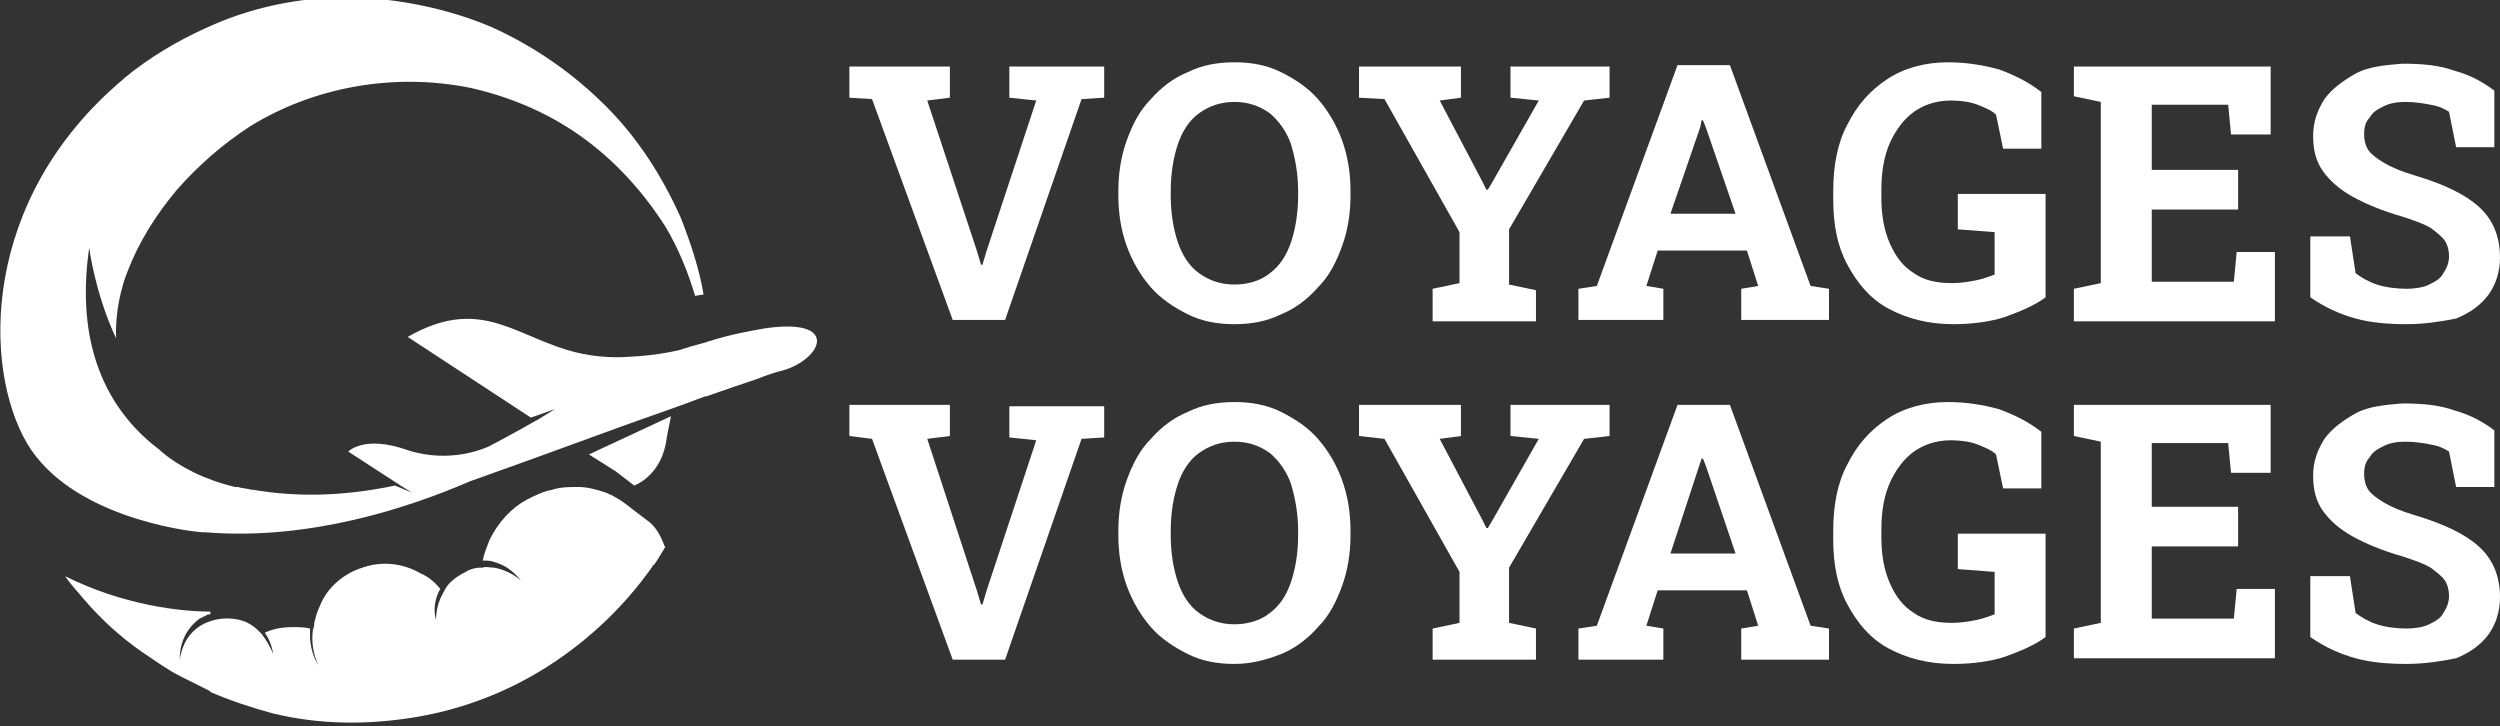
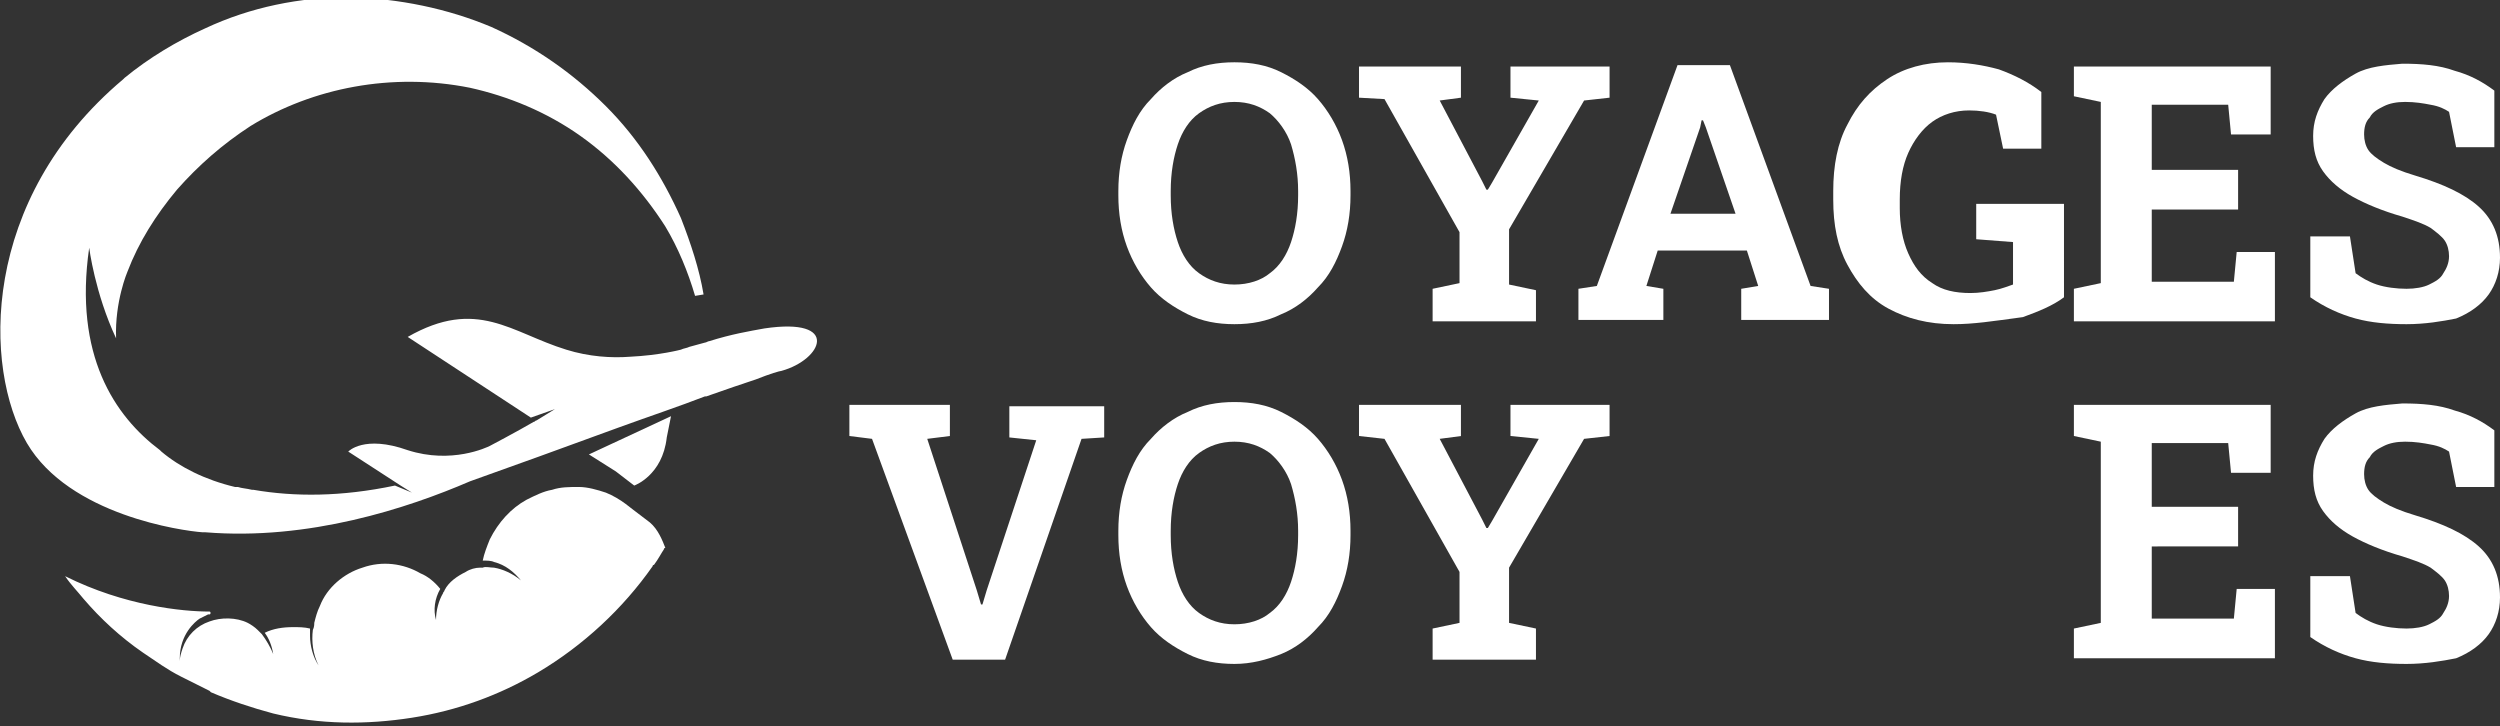
<svg xmlns="http://www.w3.org/2000/svg" version="1.1" id="Layer_1" x="0px" y="0px" width="176.6px" height="51.3px" viewBox="0 0 176.6 51.3" style="enable-background:new 0 0 176.6 51.3;" xml:space="preserve">
  <rect x="0" y="0" width="176.6" height="51.3" fill="#333333" stroke="none" />
  <style type="text/css">
	.st0{fill:#FFFFFF;}
</style>
  <g>
-     <path class="st0" d="M67.3,22.6L61.6,7L60,6.9V4.7h7.1v2.2l-1.6,0.2L69,17.7l0.3,1h0.1l0.3-1l3.5-10.6l-1.9-0.2V4.7H78v2.2L76.4,7   L71,22.6H67.3z" />
    <path class="st0" d="M87.2,22.9c-1.2,0-2.3-0.2-3.3-0.7c-1-0.5-1.9-1.1-2.6-1.9c-0.7-0.8-1.3-1.8-1.7-2.9c-0.4-1.1-0.6-2.3-0.6-3.6   v-0.3c0-1.3,0.2-2.5,0.6-3.6c0.4-1.1,0.9-2.1,1.7-2.9c0.7-0.8,1.6-1.5,2.6-1.9c1-0.5,2.1-0.7,3.3-0.7c1.2,0,2.3,0.2,3.3,0.7   s1.9,1.1,2.6,1.9c0.7,0.8,1.3,1.8,1.7,2.9c0.4,1.1,0.6,2.3,0.6,3.6v0.3c0,1.3-0.2,2.5-0.6,3.6c-0.4,1.1-0.9,2.1-1.7,2.9   c-0.7,0.8-1.6,1.5-2.6,1.9C89.5,22.7,88.4,22.9,87.2,22.9z M87.2,20.1c1,0,1.9-0.3,2.5-0.8c0.7-0.5,1.2-1.3,1.5-2.2   c0.3-0.9,0.5-2,0.5-3.3v-0.3c0-1.2-0.2-2.3-0.5-3.3c-0.3-0.9-0.9-1.7-1.5-2.2c-0.7-0.5-1.5-0.8-2.5-0.8c-1,0-1.8,0.3-2.5,0.8   c-0.7,0.5-1.2,1.3-1.5,2.2c-0.3,0.9-0.5,2-0.5,3.3v0.3c0,1.3,0.2,2.4,0.5,3.3c0.3,0.9,0.8,1.7,1.5,2.2   C85.4,19.8,86.2,20.1,87.2,20.1z" />
    <path class="st0" d="M101.2,22.6v-2.2l1.9-0.4v-3.6l-5.3-9.4L96,6.9V4.7h7.2v2.2l-1.5,0.2l3,5.7l0.3,0.6l0.1,0l0.3-0.5l3.3-5.8   l-2-0.2V4.7h7v2.2l-1.8,0.2l-5.3,9.1v3.9l1.9,0.4v2.2H101.2z" />
    <path class="st0" d="M111.5,22.6v-2.2l1.3-0.2l5.7-15.6h3.7l5.7,15.6l1.3,0.2v2.2H123v-2.2l1.2-0.2l-0.8-2.5h-6.3l-0.8,2.5l1.2,0.2   v2.2H111.5z M118,15.1h4.6L120.5,9l-0.2-0.5h-0.1L120.1,9L118,15.1z" />
-     <path class="st0" d="M138,22.9c-1.8,0-3.3-0.4-4.6-1.1c-1.3-0.7-2.2-1.8-2.9-3.1c-0.7-1.3-1-2.8-1-4.6v-0.6c0-1.8,0.3-3.4,1-4.7   c0.7-1.4,1.6-2.4,2.8-3.2c1.2-0.8,2.7-1.2,4.3-1.2c1.3,0,2.5,0.2,3.6,0.5c1.1,0.4,2.1,0.9,3,1.6v4h-2.7l-0.5-2.4   c-0.3-0.3-0.8-0.5-1.3-0.7c-0.5-0.2-1.2-0.3-1.9-0.3c-1,0-1.9,0.3-2.6,0.8c-0.7,0.5-1.3,1.3-1.7,2.2c-0.4,0.9-0.6,2-0.6,3.3v0.6   c0,1.2,0.2,2.3,0.6,3.2c0.4,0.9,0.9,1.6,1.7,2.1c0.7,0.5,1.6,0.7,2.7,0.7c0.6,0,1.2-0.1,1.7-0.2c0.5-0.1,1-0.3,1.3-0.4v-3l-2.6-0.2   v-2.5h6.2V21c-0.8,0.6-1.8,1-2.9,1.4C140.7,22.7,139.4,22.9,138,22.9z" />
+     <path class="st0" d="M138,22.9c-1.8,0-3.3-0.4-4.6-1.1c-1.3-0.7-2.2-1.8-2.9-3.1c-0.7-1.3-1-2.8-1-4.6v-0.6c0-1.8,0.3-3.4,1-4.7   c0.7-1.4,1.6-2.4,2.8-3.2c1.2-0.8,2.7-1.2,4.3-1.2c1.3,0,2.5,0.2,3.6,0.5c1.1,0.4,2.1,0.9,3,1.6v4h-2.7l-0.5-2.4   c-0.5-0.2-1.2-0.3-1.9-0.3c-1,0-1.9,0.3-2.6,0.8c-0.7,0.5-1.3,1.3-1.7,2.2c-0.4,0.9-0.6,2-0.6,3.3v0.6   c0,1.2,0.2,2.3,0.6,3.2c0.4,0.9,0.9,1.6,1.7,2.1c0.7,0.5,1.6,0.7,2.7,0.7c0.6,0,1.2-0.1,1.7-0.2c0.5-0.1,1-0.3,1.3-0.4v-3l-2.6-0.2   v-2.5h6.2V21c-0.8,0.6-1.8,1-2.9,1.4C140.7,22.7,139.4,22.9,138,22.9z" />
    <path class="st0" d="M146.5,22.6v-2.2l1.9-0.4V7.2l-1.9-0.4V4.7h13.9v4.8h-2.8l-0.2-2.1H152V12h6.1v2.8H152v5.1h5.8l0.2-2.1h2.7   v4.9H146.5z" />
    <path class="st0" d="M170,22.9c-1.3,0-2.5-0.1-3.6-0.4c-1.1-0.3-2.2-0.8-3.2-1.5v-4.3h2.8l0.4,2.6c0.4,0.3,0.9,0.6,1.5,0.8   c0.6,0.2,1.4,0.3,2.1,0.3c0.6,0,1.2-0.1,1.6-0.3c0.4-0.2,0.8-0.4,1-0.8c0.2-0.3,0.4-0.7,0.4-1.2c0-0.4-0.1-0.8-0.3-1.1   c-0.2-0.3-0.6-0.6-1-0.9c-0.5-0.3-1.1-0.5-2-0.8c-1.4-0.4-2.6-0.9-3.5-1.4c-0.9-0.5-1.6-1.1-2.1-1.8c-0.5-0.7-0.7-1.5-0.7-2.5   c0-1,0.3-1.8,0.8-2.6c0.5-0.7,1.3-1.3,2.2-1.8s2.1-0.6,3.3-0.7c1.4,0,2.6,0.1,3.7,0.5c1.1,0.3,2,0.8,2.8,1.4v4h-2.7L173,7.9   c-0.3-0.2-0.7-0.4-1.3-0.5c-0.5-0.1-1.1-0.2-1.8-0.2c-0.6,0-1.1,0.1-1.5,0.3c-0.4,0.2-0.8,0.4-1,0.8c-0.3,0.3-0.4,0.7-0.4,1.2   c0,0.4,0.1,0.8,0.3,1.1c0.2,0.3,0.6,0.6,1.1,0.9c0.5,0.3,1.2,0.6,2.2,0.9c2,0.6,3.5,1.3,4.5,2.2c1,0.9,1.5,2.1,1.5,3.6   c0,1-0.3,1.9-0.8,2.6c-0.5,0.7-1.3,1.3-2.3,1.7C172.5,22.7,171.3,22.9,170,22.9z" />
    <path class="st0" d="M67.3,46.6L61.6,31L60,30.8v-2.2h7.1v2.2l-1.6,0.2L69,41.7l0.3,1h0.1l0.3-1l3.5-10.6l-1.9-0.2v-2.2H78v2.2   L76.4,31L71,46.6H67.3z" />
    <path class="st0" d="M87.2,46.9c-1.2,0-2.3-0.2-3.3-0.7c-1-0.5-1.9-1.1-2.6-1.9c-0.7-0.8-1.3-1.8-1.7-2.9c-0.4-1.1-0.6-2.3-0.6-3.6   v-0.3c0-1.3,0.2-2.5,0.6-3.6c0.4-1.1,0.9-2.1,1.7-2.9c0.7-0.8,1.6-1.5,2.6-1.9c1-0.5,2.1-0.7,3.3-0.7c1.2,0,2.3,0.2,3.3,0.7   s1.9,1.1,2.6,1.9c0.7,0.8,1.3,1.8,1.7,2.9c0.4,1.1,0.6,2.3,0.6,3.6v0.3c0,1.3-0.2,2.5-0.6,3.6c-0.4,1.1-0.9,2.1-1.7,2.9   c-0.7,0.8-1.6,1.5-2.6,1.9C89.5,46.6,88.4,46.9,87.2,46.9z M87.2,44.1c1,0,1.9-0.3,2.5-0.8c0.7-0.5,1.2-1.3,1.5-2.2   c0.3-0.9,0.5-2,0.5-3.3v-0.3c0-1.2-0.2-2.3-0.5-3.3c-0.3-0.9-0.9-1.7-1.5-2.2c-0.7-0.5-1.5-0.8-2.5-0.8c-1,0-1.8,0.3-2.5,0.8   c-0.7,0.5-1.2,1.3-1.5,2.2c-0.3,0.9-0.5,2-0.5,3.3v0.3c0,1.3,0.2,2.4,0.5,3.3c0.3,0.9,0.8,1.7,1.5,2.2   C85.4,43.8,86.2,44.1,87.2,44.1z" />
    <path class="st0" d="M101.2,46.6v-2.2l1.9-0.4v-3.6l-5.3-9.4L96,30.8v-2.2h7.2v2.2l-1.5,0.2l3,5.7l0.3,0.6l0.1,0l0.3-0.5l3.3-5.8   l-2-0.2v-2.2h7v2.2l-1.8,0.2l-5.3,9.1v3.9l1.9,0.4v2.2H101.2z" />
-     <path class="st0" d="M111.5,46.6v-2.2l1.3-0.2l5.7-15.6h3.7l5.7,15.6l1.3,0.2v2.2H123v-2.2l1.2-0.2l-0.8-2.5h-6.3l-0.8,2.5l1.2,0.2   v2.2H111.5z M118,39.1h4.6l-2.1-6.2l-0.2-0.5h-0.1l-0.2,0.6L118,39.1z" />
-     <path class="st0" d="M138,46.9c-1.8,0-3.3-0.4-4.6-1.1c-1.3-0.7-2.2-1.8-2.9-3.1c-0.7-1.3-1-2.8-1-4.6v-0.6c0-1.8,0.3-3.4,1-4.7   c0.7-1.4,1.6-2.4,2.8-3.2c1.2-0.8,2.7-1.2,4.3-1.2c1.3,0,2.5,0.2,3.6,0.5c1.1,0.4,2.1,0.9,3,1.6v4h-2.7l-0.5-2.4   c-0.3-0.3-0.8-0.5-1.3-0.7c-0.5-0.2-1.2-0.3-1.9-0.3c-1,0-1.9,0.3-2.6,0.8c-0.7,0.5-1.3,1.3-1.7,2.2c-0.4,0.9-0.6,2-0.6,3.3v0.6   c0,1.2,0.2,2.3,0.6,3.2c0.4,0.9,0.9,1.6,1.7,2.1c0.7,0.5,1.6,0.7,2.7,0.7c0.6,0,1.2-0.1,1.7-0.2c0.5-0.1,1-0.3,1.3-0.4v-3l-2.6-0.2   v-2.5h6.2V45c-0.8,0.6-1.8,1-2.9,1.4C140.7,46.7,139.4,46.9,138,46.9z" />
    <path class="st0" d="M146.5,46.6v-2.2l1.9-0.4V31.2l-1.9-0.4v-2.2h13.9v4.8h-2.8l-0.2-2.1H152v4.5h6.1v2.8H152v5.1h5.8l0.2-2.1h2.7   v4.9H146.5z" />
    <path class="st0" d="M170,46.9c-1.3,0-2.5-0.1-3.6-0.4c-1.1-0.3-2.2-0.8-3.2-1.5v-4.3h2.8l0.4,2.6c0.4,0.3,0.9,0.6,1.5,0.8   c0.6,0.2,1.4,0.3,2.1,0.3c0.6,0,1.2-0.1,1.6-0.3c0.4-0.2,0.8-0.4,1-0.8c0.2-0.3,0.4-0.7,0.4-1.2c0-0.4-0.1-0.8-0.3-1.1   c-0.2-0.3-0.6-0.6-1-0.9c-0.5-0.3-1.1-0.5-2-0.8c-1.4-0.4-2.6-0.9-3.5-1.4c-0.9-0.5-1.6-1.1-2.1-1.8c-0.5-0.7-0.7-1.5-0.7-2.5   c0-1,0.3-1.8,0.8-2.6c0.5-0.7,1.3-1.3,2.2-1.8s2.1-0.6,3.3-0.7c1.4,0,2.6,0.1,3.7,0.5c1.1,0.3,2,0.8,2.8,1.4v4h-2.7l-0.5-2.5   c-0.3-0.2-0.7-0.4-1.3-0.5c-0.5-0.1-1.1-0.2-1.8-0.2c-0.6,0-1.1,0.1-1.5,0.3c-0.4,0.2-0.8,0.4-1,0.8c-0.3,0.3-0.4,0.7-0.4,1.2   c0,0.4,0.1,0.8,0.3,1.1c0.2,0.3,0.6,0.6,1.1,0.9c0.5,0.3,1.2,0.6,2.2,0.9c2,0.6,3.5,1.3,4.5,2.2c1,0.9,1.5,2.1,1.5,3.6   c0,1-0.3,1.9-0.8,2.6c-0.5,0.7-1.3,1.3-2.3,1.7C172.5,46.7,171.3,46.9,170,46.9z" />
  </g>
  <g>
    <path class="st0" d="M44.8,34.3c0,0,2-0.7,2.3-3.4c0.1-0.5,0.2-1,0.3-1.5c0,0,0,0,0,0l-5.8,2.7l1.9,1.2L44.8,34.3z" />
    <path class="st0" d="M45.9,36.9c-0.8-0.6-1.7-1.3-1.7-1.3c-0.4-0.3-0.9-0.6-1.4-0.8c-0.6-0.2-1.3-0.4-1.9-0.4c-0.7,0-1.3,0-1.9,0.2   c-0.6,0.1-1.2,0.4-1.8,0.7c-1.1,0.6-2,1.6-2.6,2.8c-0.2,0.5-0.4,1-0.5,1.5c0.3,0,0.6,0,0.8,0.1c0.8,0.2,1.4,0.7,1.9,1.3   c-0.6-0.5-1.3-0.8-1.9-0.9c-0.3,0-0.6-0.1-0.8,0h0c-0.1,0-0.1,0-0.2,0c-0.3,0-0.7,0.1-1,0.3c-0.6,0.3-1.2,0.7-1.5,1.3c0,0,0,0,0,0   c0,0.1-0.1,0.1-0.1,0.2c-0.3,0.5-0.5,1.2-0.5,1.9c-0.2-0.7-0.1-1.5,0.3-2.2c-0.4-0.5-0.9-0.9-1.4-1.1c-1.2-0.7-2.7-0.9-4.1-0.4   c-1.3,0.4-2.5,1.4-3,2.7c-0.2,0.4-0.3,0.8-0.4,1.2c0,0.1,0,0.3-0.1,0.5c-0.1,0.8,0,1.7,0.4,2.5c-0.4-0.6-0.6-1.4-0.6-2.1   c0-0.2,0-0.3,0-0.5c-0.4-0.1-0.8-0.1-1.2-0.1c-0.7,0-1.4,0.1-2,0.4c0.3,0.4,0.5,0.9,0.6,1.5c-0.2-0.5-0.5-1-0.8-1.4   c-0.1-0.1-0.2-0.2-0.3-0.3c-0.2-0.2-0.5-0.4-0.7-0.5c-0.8-0.4-1.9-0.4-2.7-0.1c-0.9,0.3-1.6,1-1.9,1.9c-0.1,0.3-0.2,0.6-0.2,0.9   c0-0.1,0-0.1,0-0.2c0-1.7,1.1-2.6,1.4-2.8c0.2-0.1,0.4-0.2,0.6-0.3c0,0,0.1,0,0.1,0c0.1,0,0.1-0.2,0-0.2l0,0c-1.9,0-6-0.4-10.2-2.5   c0.4,0.6,0.9,1.1,1.3,1.6c1.2,1.4,2.6,2.7,4.2,3.8c0.9,0.6,1.7,1.2,2.7,1.7l0.2,0.1c0,0,0,0,0,0c0.6,0.3,1.2,0.6,1.8,0.9l0.1,0.1   l0,0c1.4,0.6,2.9,1.1,4.4,1.5c3.3,0.8,6.6,0.8,9.8,0.3c3.2-0.5,6.2-1.6,8.9-3.2c3.2-1.9,6-4.5,8.1-7.5c0,0,0-0.1,0.1-0.1   c0.3-0.4,0.5-0.8,0.7-1.1c0,0,0,0,0,0c0,0,0-0.1,0.1-0.1l0,0C46.8,38.2,46.5,37.4,45.9,36.9z" />
    <path class="st0" d="M16.5,34.5c0.3,0.1,0.7,0.2,1,0.2C17.4,34.7,17,34.7,16.5,34.5z" />
    <path class="st0" d="M17.6,34.7C17.6,34.7,17.6,34.7,17.6,34.7C17.6,34.7,17.6,34.7,17.6,34.7C17.5,34.7,17.6,34.7,17.6,34.7z" />
    <path class="st0" d="M54,23.2c-1.1,0.2-2.3,0.4-3.9,0.9c-0.1,0-0.2,0.1-0.3,0.1c-0.4,0.1-0.7,0.2-1.1,0.3c-0.2,0.1-0.4,0.1-0.6,0.2   c0,0-1.5,0.4-3.6,0.5c-1.3,0.1-2.9,0-4.5-0.5c-3.9-1.2-6.3-3.7-11.2-0.9l8.7,5.7l1.7-0.6l-1.3,0.8l0,0c-0.1,0-0.1,0.1-0.2,0.1l0,0   h0c-1.2,0.7-3.1,1.7-3.1,1.7c-0.2,0.1-2.7,1.3-5.8,0.3c-3.1-1.1-4.2,0.1-4.2,0.1l3.7,2.4c0,0,0,0,0,0l0.8,0.5l-1.2-0.5   c-3.8,0.8-7.1,0.8-10,0.3c0,0,0,0-0.1,0c-0.4-0.1-0.7-0.1-1-0.2c-0.1,0-0.1,0-0.2,0c-2.1-0.5-3.9-1.4-5.2-2.5c0,0-0.1-0.1-0.1-0.1   c-3.2-2.4-6.1-6.7-5-14.3c0,0,0.4,3.2,1.9,6.4C8.1,21.3,9,19.2,9,19.2c0.8-2.1,2-4,3.5-5.8c1.5-1.7,3.2-3.2,5.2-4.5   c4.4-2.7,10-3.8,15.5-2.7c2.7,0.6,5.4,1.7,7.8,3.4c2.4,1.7,4.4,3.9,6,6.4c0.9,1.5,1.6,3.2,2.1,4.9l0.6-0.1   c-0.3-1.8-0.9-3.6-1.6-5.4c-1.3-2.9-3-5.6-5.3-7.9c-2.3-2.3-5-4.2-8.1-5.6c-3.1-1.3-6.5-2-10-2.1c-3.5,0-7,0.7-10.2,2.2   c-2,0.9-4,2.1-5.7,3.5c0,0-0.1,0.1-0.1,0.1c0,0,0,0,0,0C-1.4,14.1-1.2,26,1.9,31.3c3,5.1,11,6.2,12.4,6.3c0.1,0,0.2,0,0.2,0   c7.3,0.6,14.3-1.7,18.7-3.6c0,0,0,0,0,0c2.8-1,6.7-2.4,10.5-3.8c2.2-0.8,4.3-1.5,6.1-2.2c0,0,0.1,0,0.1,0c1.4-0.5,2.6-0.9,3.5-1.2   c1-0.4,1.7-0.6,1.8-0.6C58.1,25.4,59.4,22.4,54,23.2z" />
  </g>
</svg>